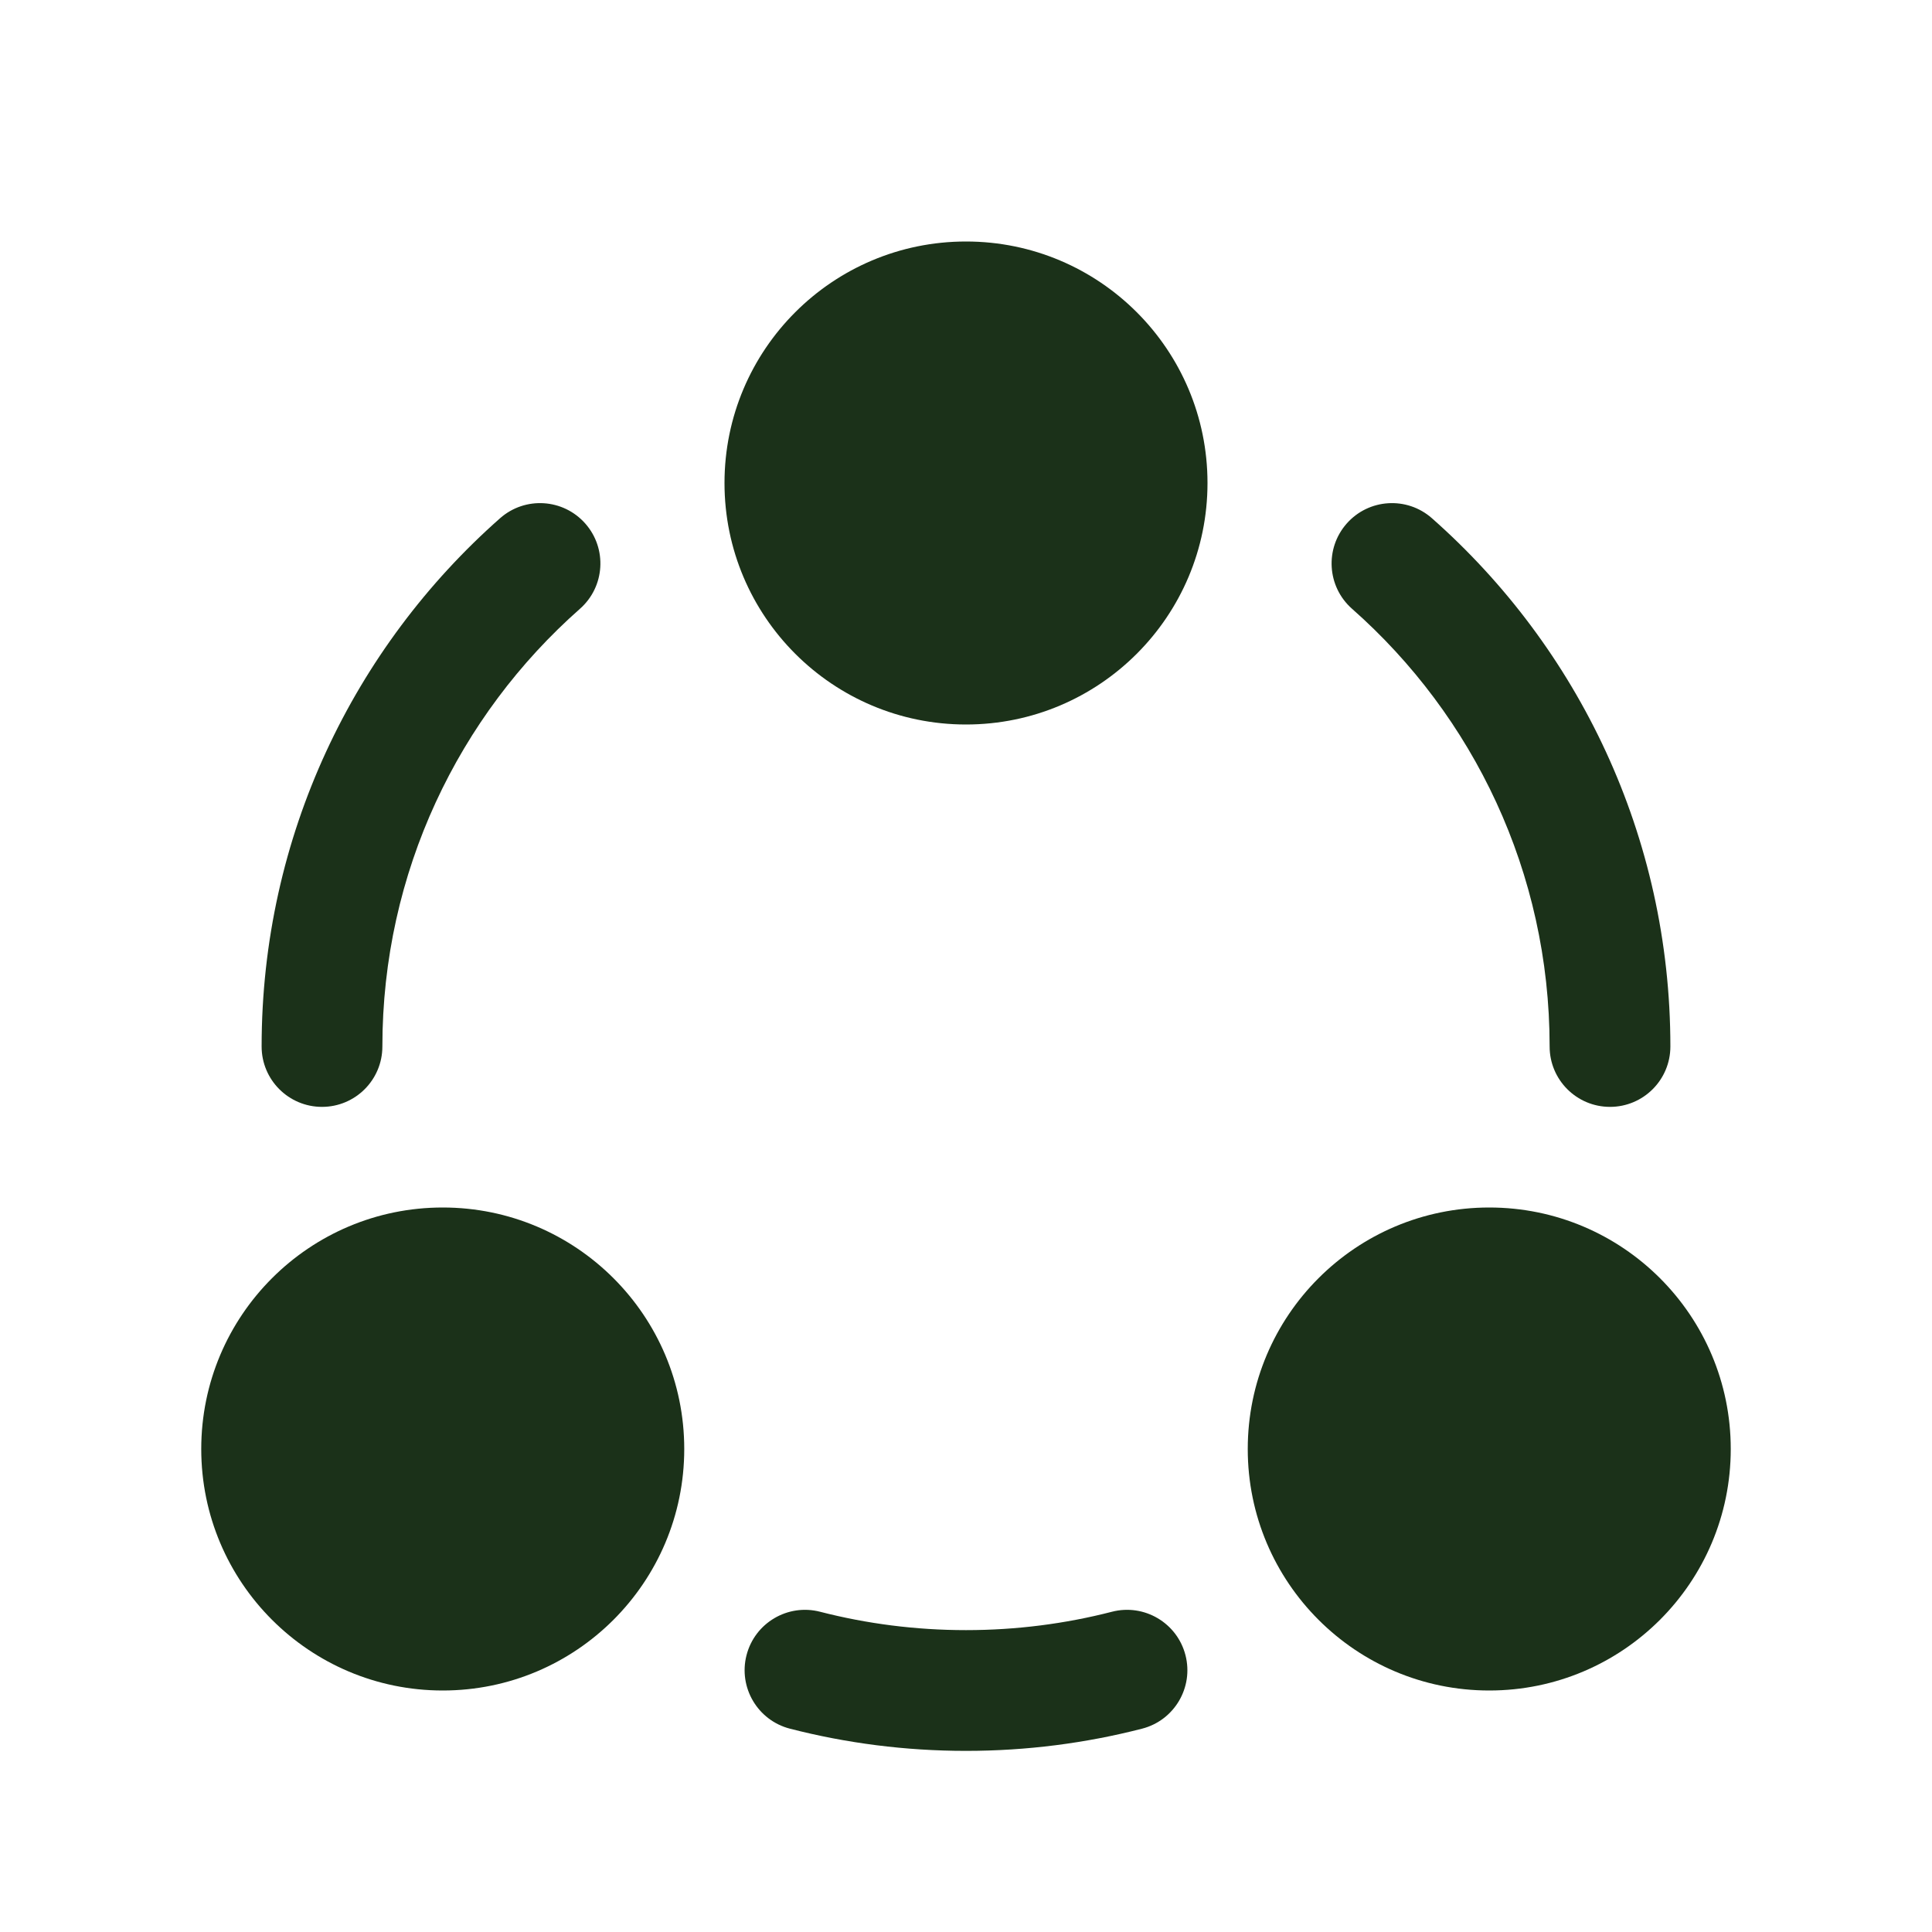
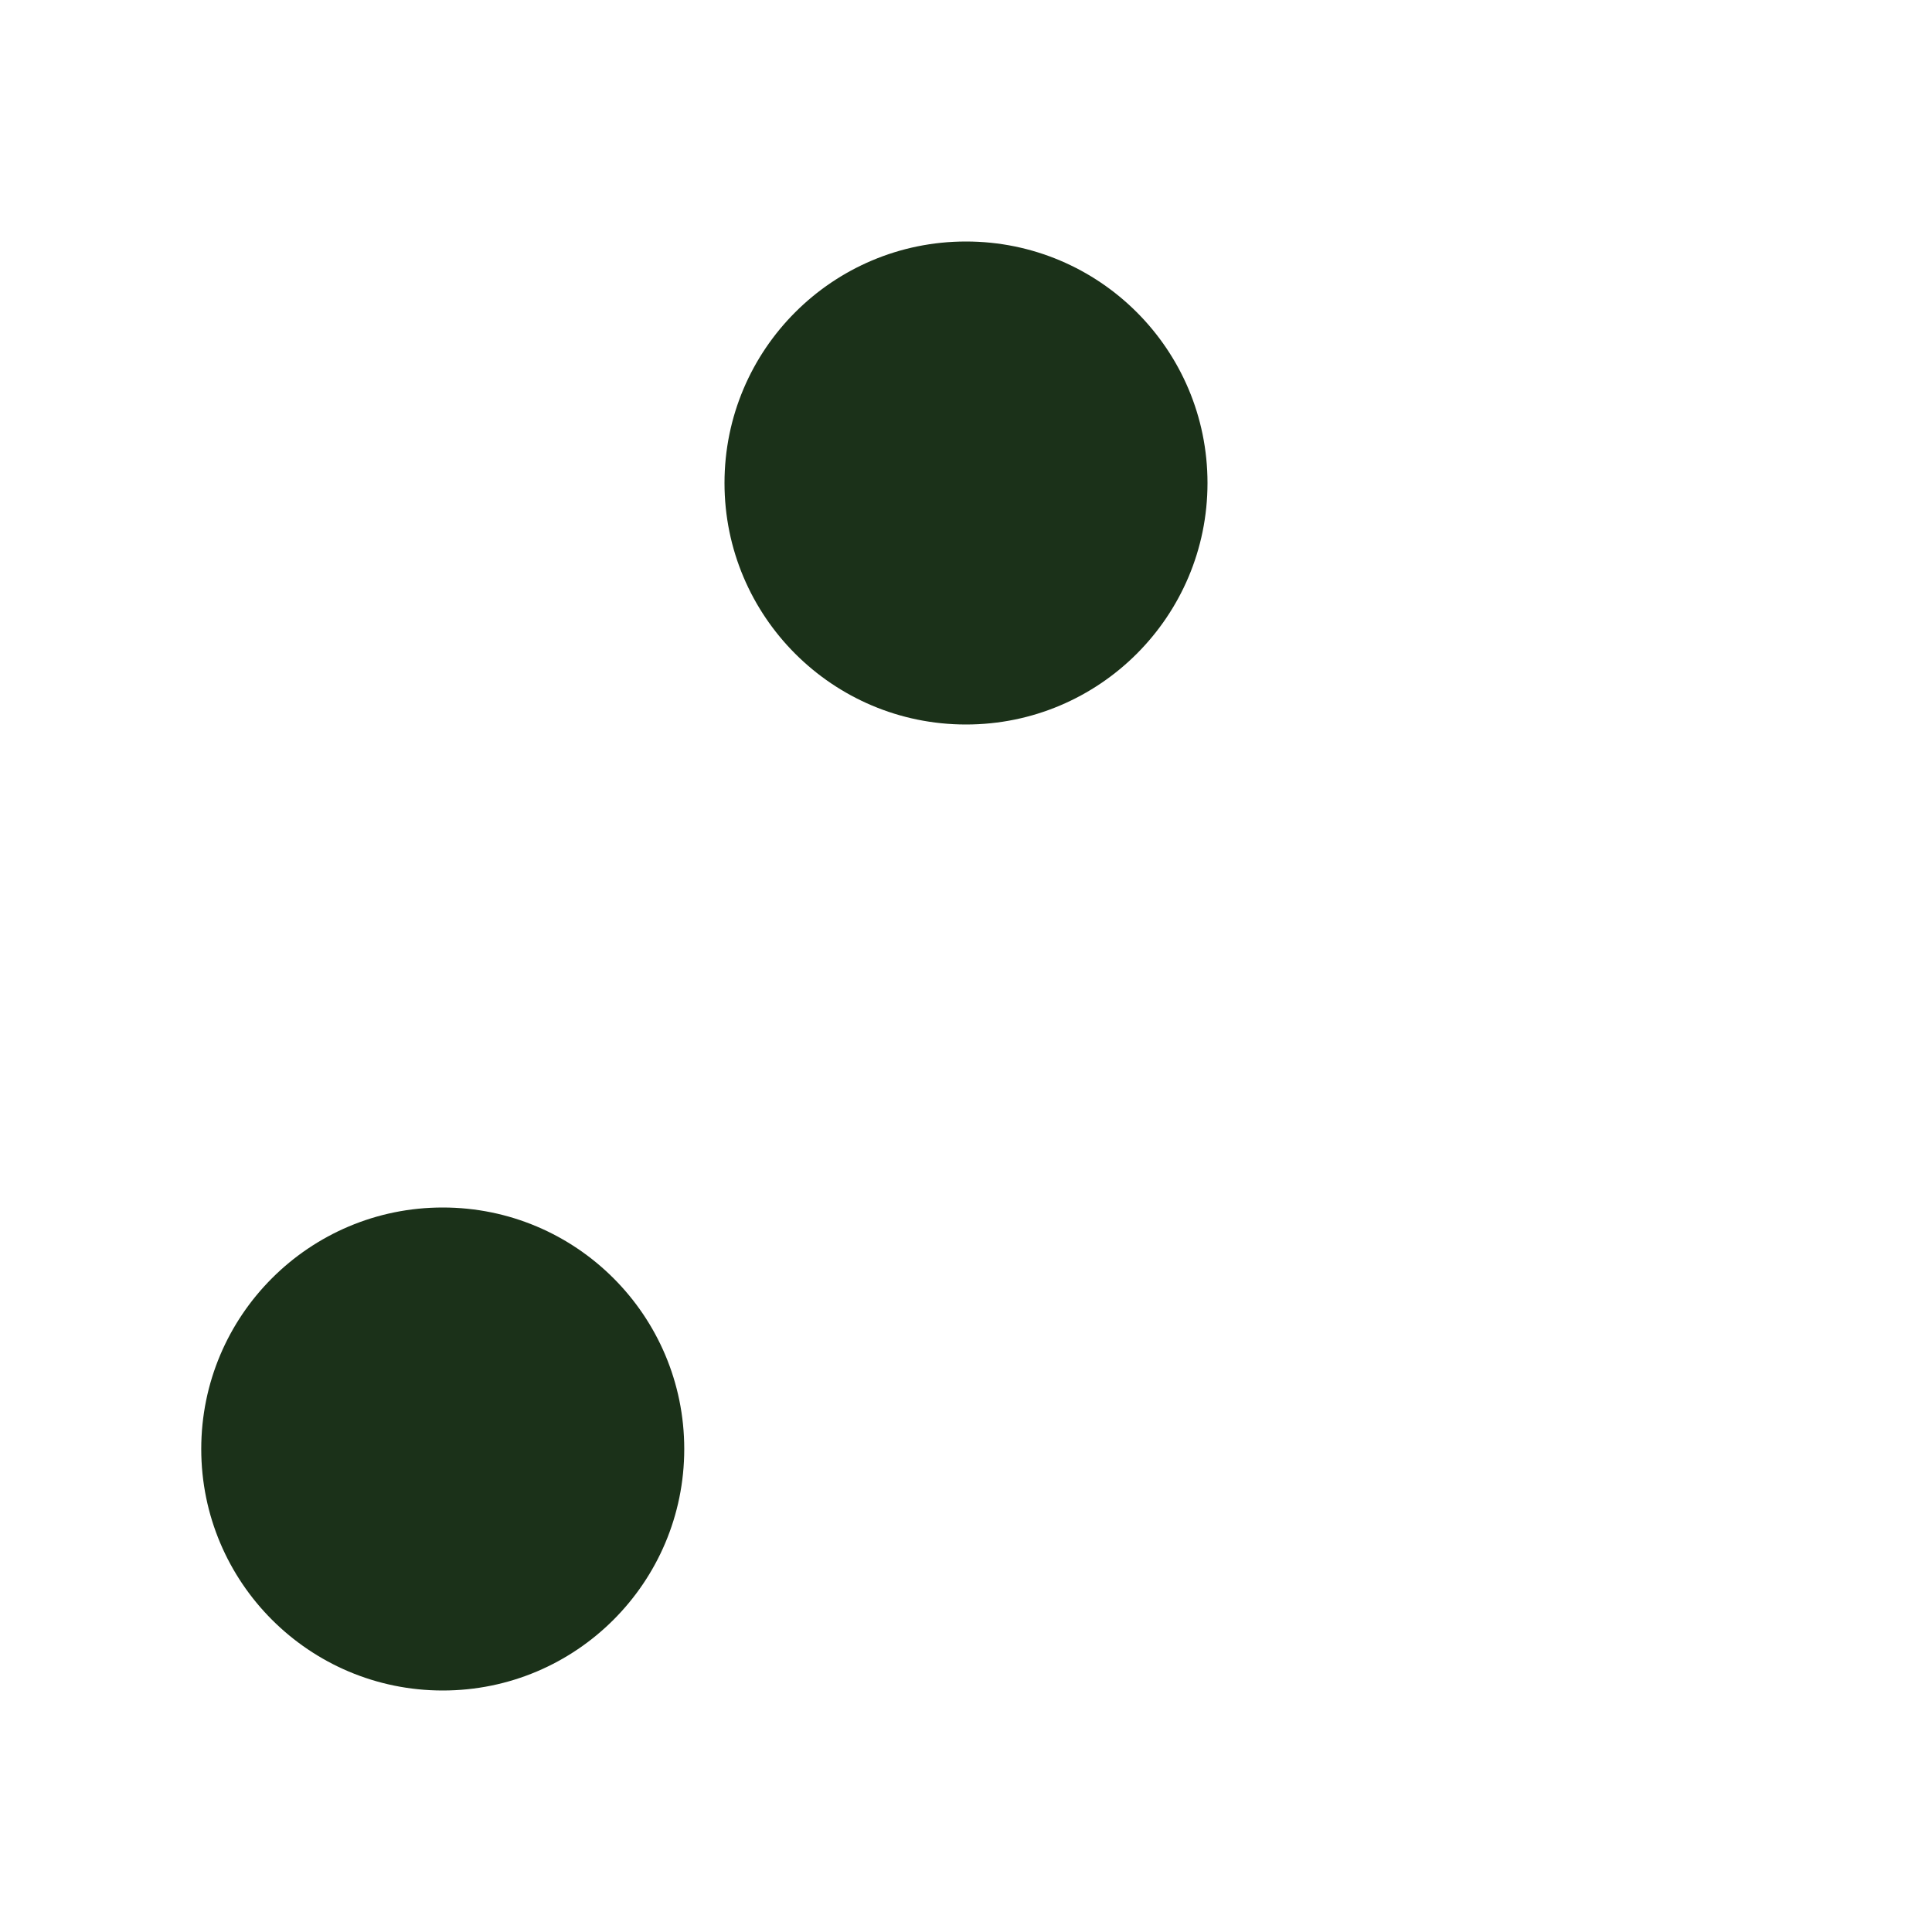
<svg xmlns="http://www.w3.org/2000/svg" width="800" height="800" viewBox="0 0 800 800" fill="none">
  <path d="M300 200C300 255.228 344.77 300 400 300C455.23 300 500 255.228 500 200C500 144.772 455.23 100 400 100C344.77 100 300 144.772 300 200Z" fill="#1B3119" />
  <path d="M83.333 600C83.333 655.23 128.105 700 183.333 700C238.562 700 283.333 655.23 283.333 600C283.333 544.77 238.562 500 183.333 500C128.105 500 83.333 544.77 83.333 600Z" fill="#1B3119" />
-   <path d="M616.667 700C561.437 700 516.667 655.23 516.667 600C516.667 544.77 561.437 500 616.667 500C671.897 500 716.667 544.77 716.667 600C716.667 655.23 671.897 700 616.667 700Z" fill="#1B3119" />
-   <path d="M240.156 252.077C250.508 242.94 251.493 227.142 242.356 216.79C233.22 206.438 217.421 205.453 207.069 214.59C146.559 267.997 108.333 346.217 108.333 433.333C108.333 447.14 119.526 458.333 133.333 458.333C147.14 458.333 158.333 447.14 158.333 433.333C158.333 361.157 189.943 296.396 240.156 252.077Z" fill="#1B3119" />
-   <path d="M592.93 214.59C582.58 205.453 566.78 206.438 557.643 216.79C548.507 227.142 549.493 242.94 559.843 252.077C610.057 296.396 641.667 361.157 641.667 433.333C641.667 447.14 652.86 458.333 666.667 458.333C680.473 458.333 691.667 447.14 691.667 433.333C691.667 346.217 653.44 267.997 592.93 214.59Z" fill="#1B3119" />
-   <path d="M339.563 667.39C326.193 663.947 312.564 671.997 309.122 685.367C305.681 698.74 313.731 712.37 327.102 715.81C350.43 721.813 374.86 725 400 725C425.14 725 449.57 721.813 472.897 715.81C486.27 712.37 494.32 698.74 490.877 685.367C487.437 671.997 473.807 663.947 460.437 667.39C441.147 672.353 420.9 675 400 675C379.1 675 358.853 672.353 339.563 667.39Z" fill="#1B3119" />
</svg>